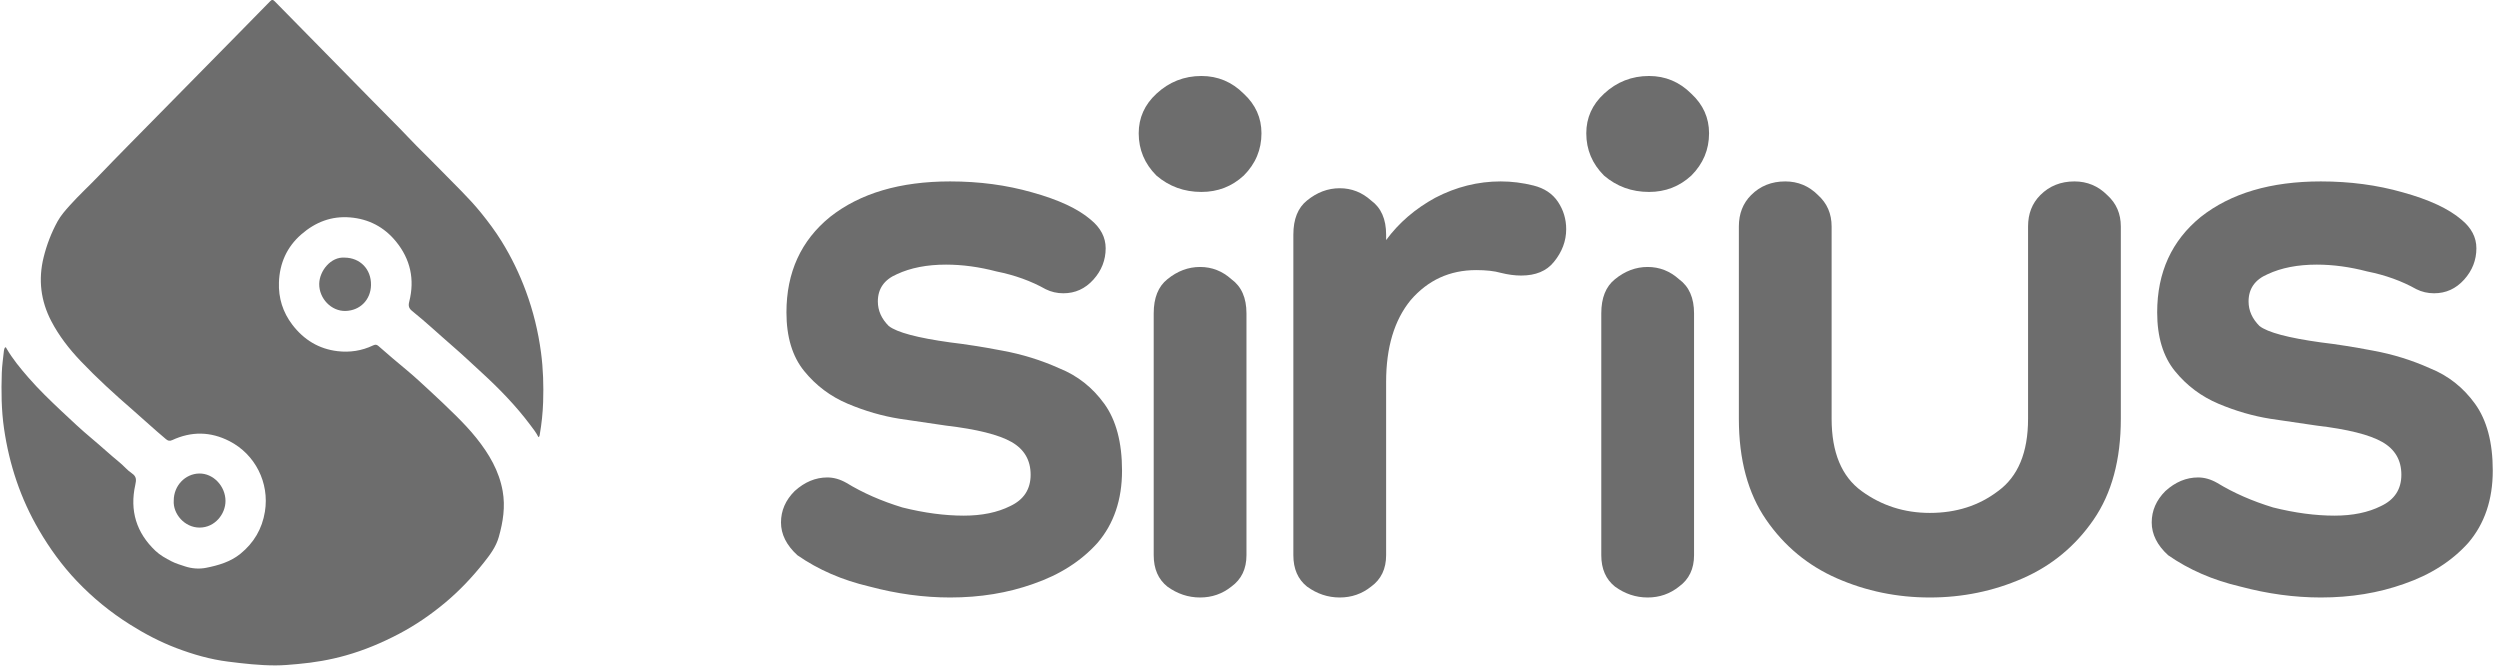
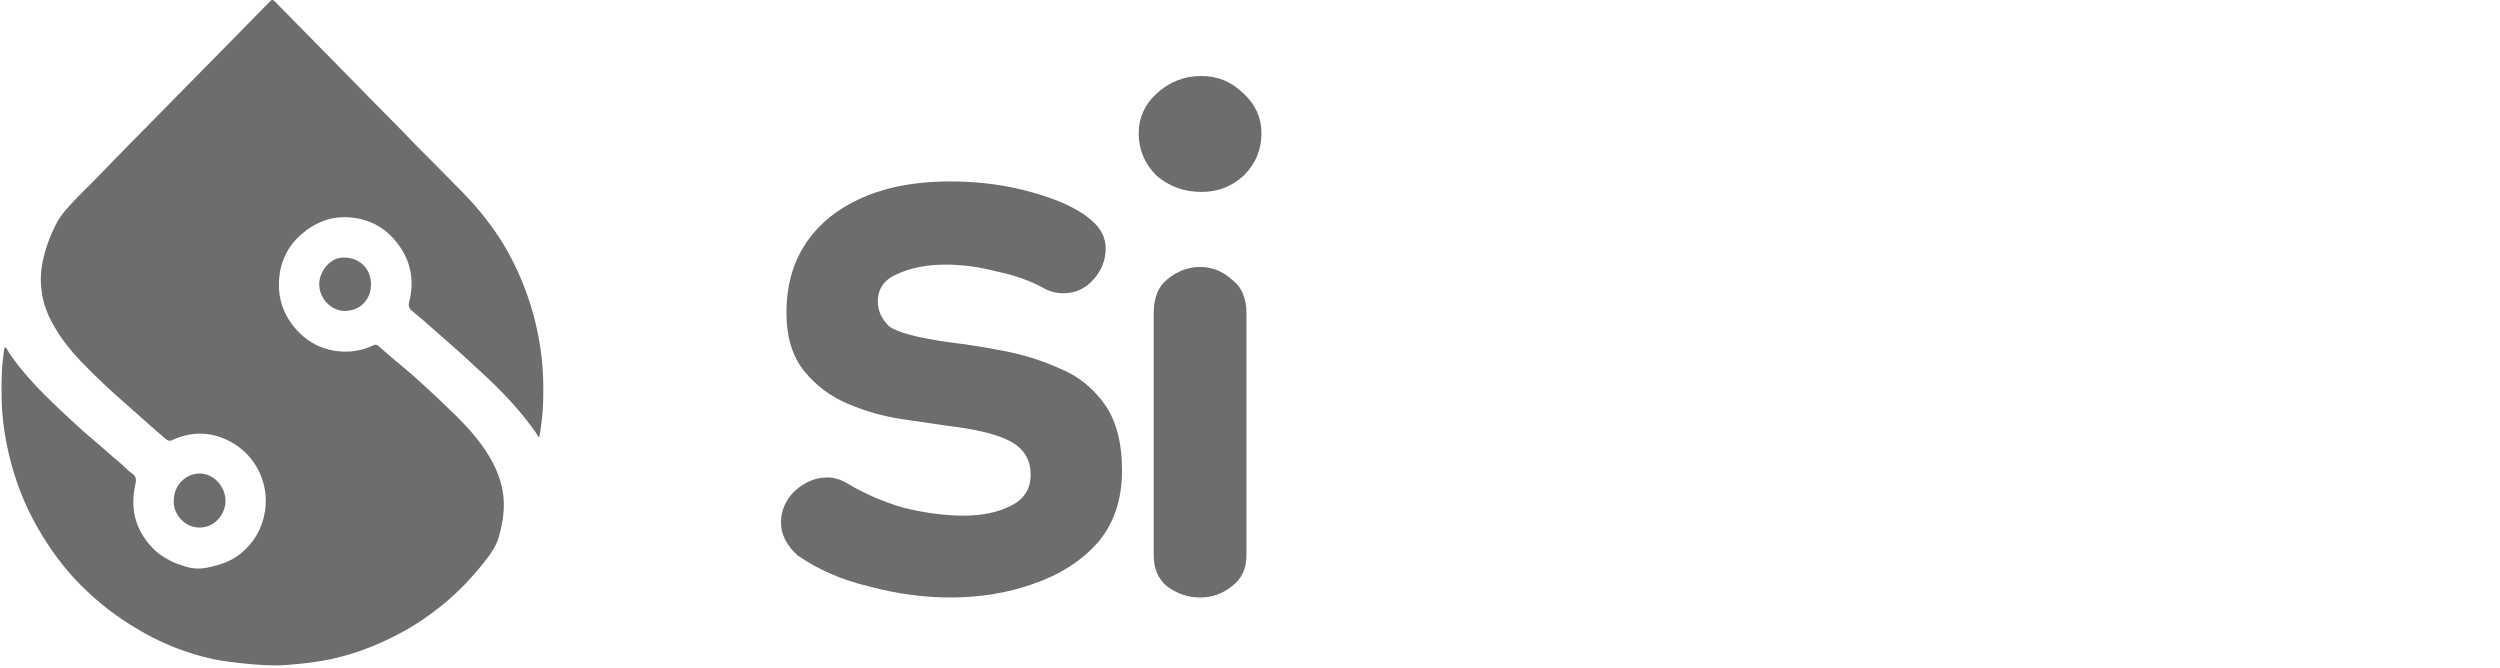
<svg xmlns="http://www.w3.org/2000/svg" width="187" height="50" viewBox="0 0 187 50" fill="none">
  <path d="M40.278 32.703C40.115 32.369 39.886 32.082 39.666 31.789C38.582 30.339 37.325 29.054 35.997 27.837C35.285 27.185 34.583 26.518 33.852 25.887C32.843 25.015 31.869 24.098 30.829 23.263C30.586 23.068 30.53 22.887 30.61 22.569C31.033 20.901 30.701 19.384 29.614 18.058C28.727 16.976 27.578 16.379 26.194 16.263C24.794 16.146 23.591 16.613 22.535 17.534C21.453 18.478 20.916 19.693 20.865 21.117C20.822 22.284 21.152 23.354 21.866 24.288C22.729 25.419 23.854 26.104 25.255 26.268C26.167 26.375 27.058 26.241 27.897 25.842C28.045 25.773 28.161 25.75 28.3 25.875C29.007 26.501 29.729 27.107 30.455 27.711C31.021 28.183 31.561 28.687 32.102 29.187C32.773 29.81 33.444 30.435 34.094 31.083C34.633 31.619 35.159 32.17 35.635 32.766C36.573 33.941 37.331 35.213 37.6 36.733C37.807 37.905 37.629 39.037 37.309 40.168C37.098 40.912 36.655 41.495 36.196 42.075C35.331 43.168 34.379 44.174 33.314 45.067C32.231 45.973 31.077 46.765 29.83 47.419C28.56 48.086 27.245 48.638 25.866 49.026C24.687 49.36 23.487 49.563 22.267 49.67C21.711 49.719 21.155 49.774 20.6 49.772C19.413 49.772 18.237 49.638 17.06 49.489C15.724 49.322 14.447 48.952 13.197 48.478C11.978 48.015 10.828 47.411 9.721 46.713C8.261 45.795 6.936 44.714 5.743 43.459C4.648 42.308 3.722 41.029 2.92 39.657C1.541 37.304 0.693 34.759 0.301 32.054C0.1 30.674 0.09 29.282 0.134 27.893C0.151 27.342 0.236 26.795 0.292 26.246C0.299 26.182 0.316 26.12 0.338 26.059C0.348 26.028 0.376 25.99 0.401 25.982C0.454 25.966 0.464 26.021 0.484 26.058C0.945 26.852 1.526 27.554 2.124 28.241C2.904 29.139 3.761 29.961 4.624 30.774C5.352 31.459 6.079 32.144 6.847 32.785C7.553 33.373 8.226 34.002 8.938 34.583C9.255 34.842 9.522 35.175 9.86 35.402C10.219 35.642 10.202 35.895 10.119 36.27C9.691 38.202 10.204 39.857 11.631 41.205C11.976 41.53 12.391 41.761 12.816 41.98C13.146 42.151 13.491 42.249 13.834 42.363C14.356 42.536 14.908 42.574 15.426 42.47C16.337 42.289 17.24 42.027 17.988 41.419C18.987 40.606 19.607 39.562 19.816 38.272C20.166 36.109 19.087 33.983 17.163 32.997C15.742 32.27 14.317 32.255 12.879 32.921C12.68 33.013 12.556 32.968 12.406 32.842C11.555 32.132 10.746 31.376 9.91 30.649C8.574 29.491 7.265 28.3 6.042 27.016C5.18 26.111 4.41 25.124 3.831 24.01C3.049 22.51 2.852 20.915 3.261 19.255C3.494 18.31 3.839 17.408 4.305 16.56C4.55 16.116 4.888 15.735 5.226 15.359C5.901 14.604 6.647 13.924 7.345 13.194C8.812 11.663 10.309 10.163 11.794 8.649C13.762 6.641 15.737 4.642 17.709 2.64C18.541 1.794 19.376 0.948 20.204 0.097C20.333 -0.037 20.414 -0.039 20.545 0.095C22.913 2.509 25.289 4.912 27.651 7.328C28.411 8.105 29.18 8.873 29.942 9.648C30.355 10.069 30.754 10.503 31.169 10.922C31.788 11.549 32.421 12.16 33.033 12.793C34.027 13.819 35.073 14.798 35.975 15.911C36.526 16.591 37.051 17.292 37.515 18.041C38.251 19.229 38.856 20.48 39.34 21.792C39.886 23.273 40.261 24.799 40.468 26.37C40.632 27.596 40.666 28.826 40.627 30.061C40.601 30.884 40.513 31.704 40.372 32.517C40.361 32.578 40.365 32.648 40.276 32.7L40.278 32.703Z" fill="#6D6D6D" />
  <path d="M12.996 37.45C12.993 36.316 13.864 35.441 14.894 35.419C15.958 35.396 16.864 36.368 16.867 37.468C16.871 38.446 16.076 39.465 14.928 39.463C13.796 39.463 12.931 38.426 12.996 37.449V37.45Z" fill="#6D6D6D" />
  <path d="M25.778 19.27C26.934 19.277 27.775 20.137 27.751 21.323C27.731 22.422 26.939 23.227 25.853 23.259C24.784 23.292 23.86 22.326 23.878 21.228C23.895 20.261 24.748 19.193 25.777 19.27H25.778Z" fill="#6D6D6D" />
  <path d="M71.071 44.692C69.098 44.692 67.091 44.42 65.051 43.876C63.01 43.4 61.207 42.617 59.642 41.529C58.826 40.781 58.418 39.965 58.418 39.08C58.418 38.196 58.758 37.413 59.438 36.733C60.187 36.053 61.003 35.713 61.887 35.713C62.364 35.713 62.84 35.849 63.316 36.121C64.54 36.869 65.935 37.481 67.5 37.958C69.132 38.366 70.663 38.57 72.091 38.57C73.452 38.57 74.608 38.332 75.561 37.856C76.581 37.379 77.091 36.597 77.091 35.509C77.091 34.42 76.615 33.604 75.663 33.06C74.71 32.516 73.078 32.107 70.765 31.835C69.812 31.699 68.656 31.529 67.296 31.325C66.003 31.121 64.71 30.747 63.418 30.203C62.125 29.658 61.037 28.842 60.153 27.754C59.268 26.665 58.826 25.203 58.826 23.366C58.826 20.373 59.915 17.992 62.091 16.223C64.336 14.454 67.329 13.57 71.071 13.57C73.248 13.57 75.289 13.842 77.193 14.386C79.166 14.931 80.629 15.611 81.581 16.427C82.329 17.039 82.704 17.754 82.704 18.57C82.704 19.454 82.397 20.237 81.785 20.917C81.173 21.597 80.425 21.937 79.54 21.937C79.064 21.937 78.622 21.835 78.214 21.631C77.125 21.019 75.901 20.577 74.54 20.305C73.248 19.965 71.989 19.794 70.765 19.794C69.336 19.794 68.112 20.032 67.091 20.509C66.139 20.917 65.663 21.597 65.663 22.549C65.663 23.23 65.935 23.842 66.479 24.386C67.091 24.863 68.622 25.271 71.071 25.611C72.228 25.747 73.52 25.951 74.948 26.223C76.445 26.495 77.874 26.937 79.234 27.549C80.595 28.094 81.717 28.978 82.602 30.203C83.486 31.427 83.928 33.094 83.928 35.203C83.928 37.379 83.316 39.182 82.091 40.611C80.867 41.971 79.268 42.992 77.296 43.672C75.391 44.352 73.316 44.692 71.071 44.692Z" fill="#6D6D6D" />
-   <path d="M103.682 28.57V41.529C103.682 42.55 103.308 43.332 102.56 43.876C101.879 44.42 101.097 44.692 100.213 44.692C99.328 44.692 98.512 44.42 97.764 43.876C97.083 43.332 96.743 42.55 96.743 41.529V17.549C96.743 16.393 97.083 15.543 97.764 14.998C98.512 14.386 99.328 14.08 100.213 14.08C101.097 14.08 101.879 14.386 102.56 14.998C103.308 15.543 103.682 16.393 103.682 17.549V17.958C104.634 16.665 105.859 15.611 107.355 14.794C108.92 13.978 110.553 13.57 112.253 13.57C113.07 13.57 113.886 13.672 114.702 13.876C115.519 14.08 116.131 14.488 116.539 15.101C116.947 15.713 117.151 16.393 117.151 17.141C117.151 18.026 116.845 18.842 116.233 19.59C115.689 20.271 114.872 20.611 113.784 20.611C113.308 20.611 112.798 20.543 112.253 20.407C111.777 20.271 111.165 20.203 110.417 20.203C108.444 20.203 106.811 20.951 105.519 22.448C104.294 23.944 103.682 25.985 103.682 28.57Z" fill="#6D6D6D" />
  <path d="M89.766 44.692C88.882 44.692 88.066 44.42 87.317 43.876C86.637 43.332 86.297 42.55 86.297 41.529V23.439C86.297 22.282 86.637 21.432 87.317 20.888C88.066 20.276 88.882 19.969 89.766 19.969C90.651 19.969 91.433 20.276 92.113 20.888C92.862 21.432 93.236 22.282 93.236 23.439V41.529C93.236 42.55 92.862 43.332 92.113 43.876C91.433 44.42 90.651 44.692 89.766 44.692ZM89.868 14.357C88.576 14.357 87.454 13.949 86.501 13.133C85.617 12.248 85.175 11.194 85.175 9.969C85.175 8.813 85.617 7.827 86.501 7.01C87.454 6.126 88.576 5.684 89.868 5.684C91.093 5.684 92.147 6.126 93.032 7.01C93.916 7.827 94.358 8.813 94.358 9.969C94.358 11.194 93.916 12.248 93.032 13.133C92.147 13.949 91.093 14.357 89.868 14.357Z" fill="#6D6D6D" />
-   <path d="M151.699 16.937C151.699 15.985 152.005 15.203 152.618 14.59C153.298 13.91 154.148 13.57 155.169 13.57C156.121 13.57 156.937 13.91 157.618 14.59C158.298 15.203 158.638 15.985 158.638 16.937V31.325C158.638 34.386 157.958 36.903 156.597 38.876C155.237 40.849 153.468 42.311 151.291 43.264C149.114 44.216 146.801 44.692 144.352 44.692C141.903 44.692 139.591 44.216 137.414 43.264C135.237 42.311 133.468 40.849 132.108 38.876C130.747 36.903 130.067 34.386 130.067 31.325V16.937C130.067 15.985 130.373 15.203 130.985 14.59C131.665 13.91 132.516 13.57 133.536 13.57C134.488 13.57 135.305 13.91 135.985 14.59C136.665 15.203 137.005 15.985 137.005 16.937V31.325C137.005 33.842 137.754 35.645 139.25 36.733C140.747 37.822 142.448 38.366 144.352 38.366C146.325 38.366 148.026 37.822 149.454 36.733C150.951 35.645 151.699 33.842 151.699 31.325V16.937Z" fill="#6D6D6D" />
-   <path d="M173.601 44.692C171.629 44.692 169.622 44.42 167.581 43.876C165.54 43.4 163.737 42.617 162.173 41.529C161.357 40.781 160.948 39.965 160.948 39.08C160.948 38.196 161.289 37.413 161.969 36.733C162.717 36.053 163.533 35.713 164.418 35.713C164.894 35.713 165.37 35.849 165.846 36.121C167.071 36.869 168.465 37.481 170.03 37.958C171.663 38.366 173.193 38.57 174.622 38.57C175.982 38.57 177.139 38.332 178.091 37.856C179.112 37.379 179.622 36.597 179.622 35.509C179.622 34.42 179.146 33.604 178.193 33.06C177.241 32.516 175.608 32.107 173.295 31.835C172.343 31.699 171.186 31.529 169.826 31.325C168.533 31.121 167.241 30.747 165.948 30.203C164.656 29.658 163.567 28.842 162.683 27.754C161.799 26.665 161.357 25.203 161.357 23.366C161.357 20.373 162.445 17.992 164.622 16.223C166.867 14.454 169.86 13.57 173.601 13.57C175.778 13.57 177.819 13.842 179.724 14.386C181.697 14.931 183.159 15.611 184.112 16.427C184.86 17.039 185.234 17.754 185.234 18.57C185.234 19.454 184.928 20.237 184.316 20.917C183.703 21.597 182.955 21.937 182.071 21.937C181.595 21.937 181.152 21.835 180.744 21.631C179.656 21.019 178.431 20.577 177.071 20.305C175.778 19.965 174.52 19.794 173.295 19.794C171.867 19.794 170.642 20.032 169.622 20.509C168.669 20.917 168.193 21.597 168.193 22.549C168.193 23.23 168.465 23.842 169.01 24.386C169.622 24.863 171.152 25.271 173.601 25.611C174.758 25.747 176.05 25.951 177.479 26.223C178.976 26.495 180.404 26.937 181.765 27.549C183.125 28.094 184.248 28.978 185.132 30.203C186.016 31.427 186.459 33.094 186.459 35.203C186.459 37.379 185.846 39.182 184.622 40.611C183.397 41.971 181.799 42.992 179.826 43.672C177.921 44.352 175.846 44.692 173.601 44.692Z" fill="#6D6D6D" />
-   <path d="M123.246 44.692C122.361 44.692 121.545 44.42 120.797 43.876C120.117 43.332 119.776 42.55 119.776 41.529V23.439C119.776 22.282 120.117 21.432 120.797 20.888C121.545 20.276 122.361 19.969 123.246 19.969C124.13 19.969 124.912 20.276 125.593 20.888C126.341 21.432 126.715 22.282 126.715 23.439V41.529C126.715 42.55 126.341 43.332 125.593 43.876C124.912 44.42 124.13 44.692 123.246 44.692ZM123.348 14.357C122.055 14.357 120.933 13.949 119.98 13.133C119.096 12.248 118.654 11.194 118.654 9.969C118.654 8.813 119.096 7.827 119.98 7.01C120.933 6.126 122.055 5.684 123.348 5.684C124.572 5.684 125.627 6.126 126.511 7.01C127.395 7.827 127.838 8.813 127.838 9.969C127.838 11.194 127.395 12.248 126.511 13.133C125.627 13.949 124.572 14.357 123.348 14.357Z" fill="#6D6D6D" />
</svg>